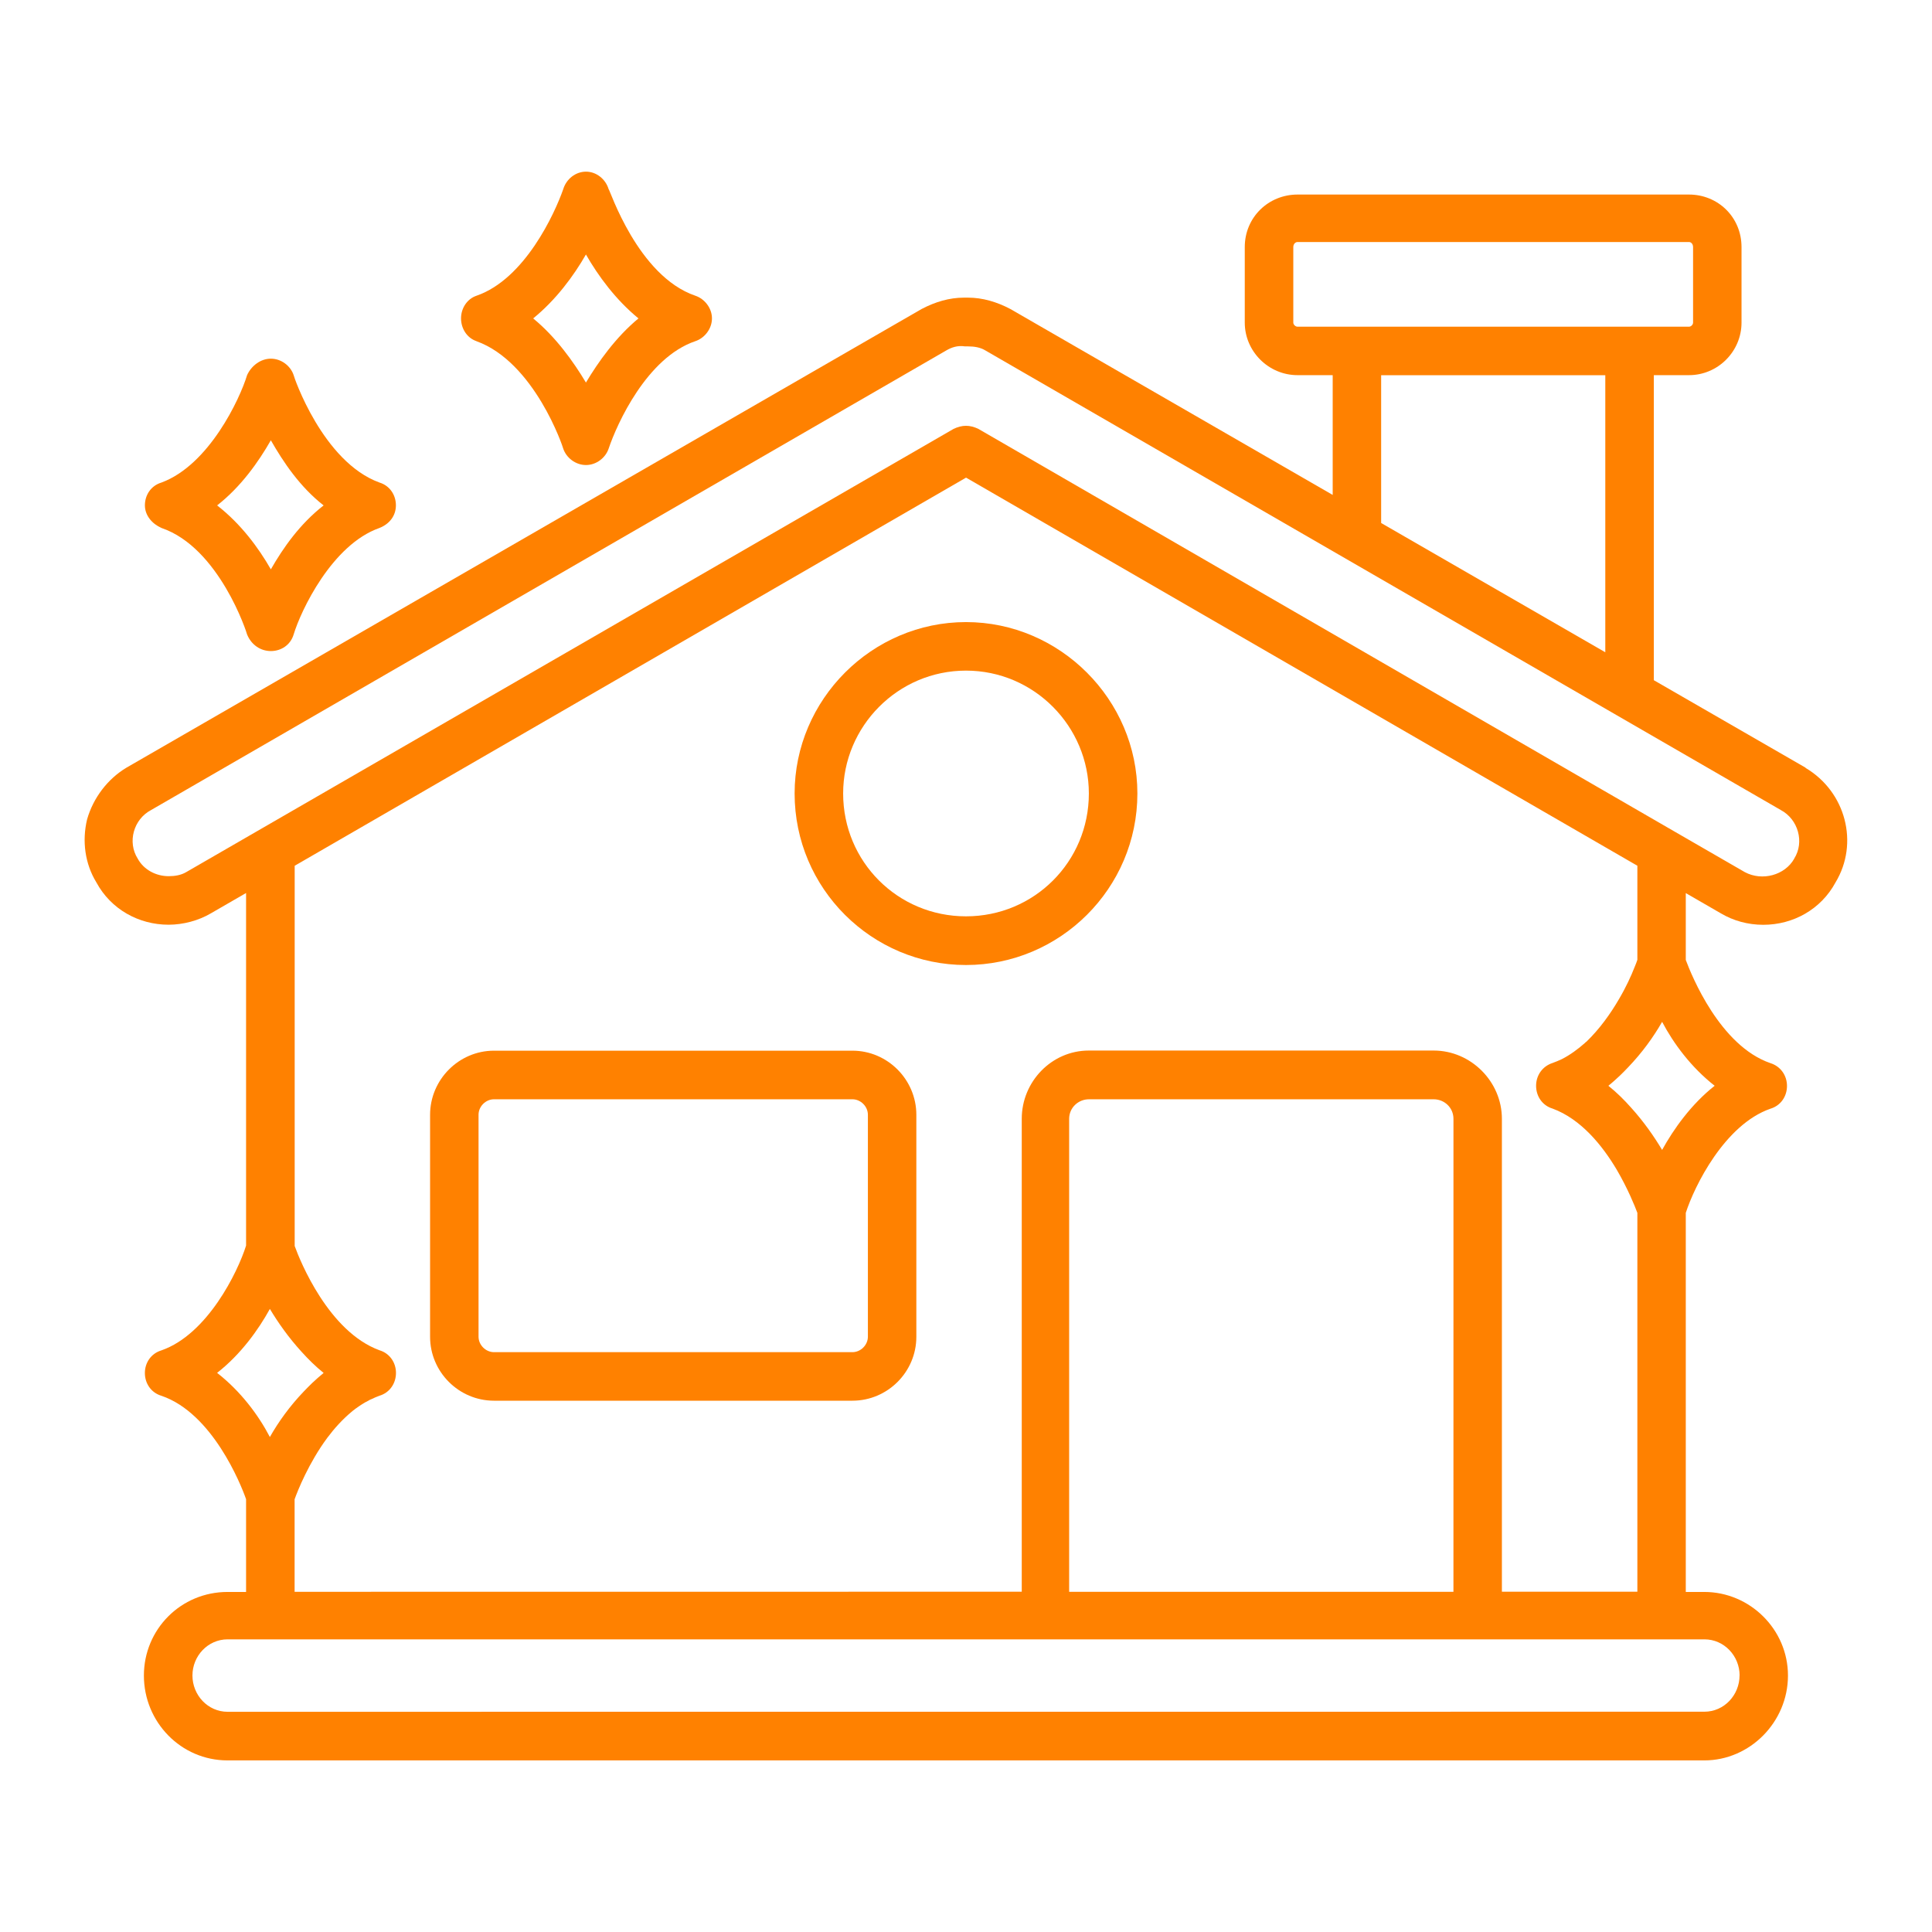
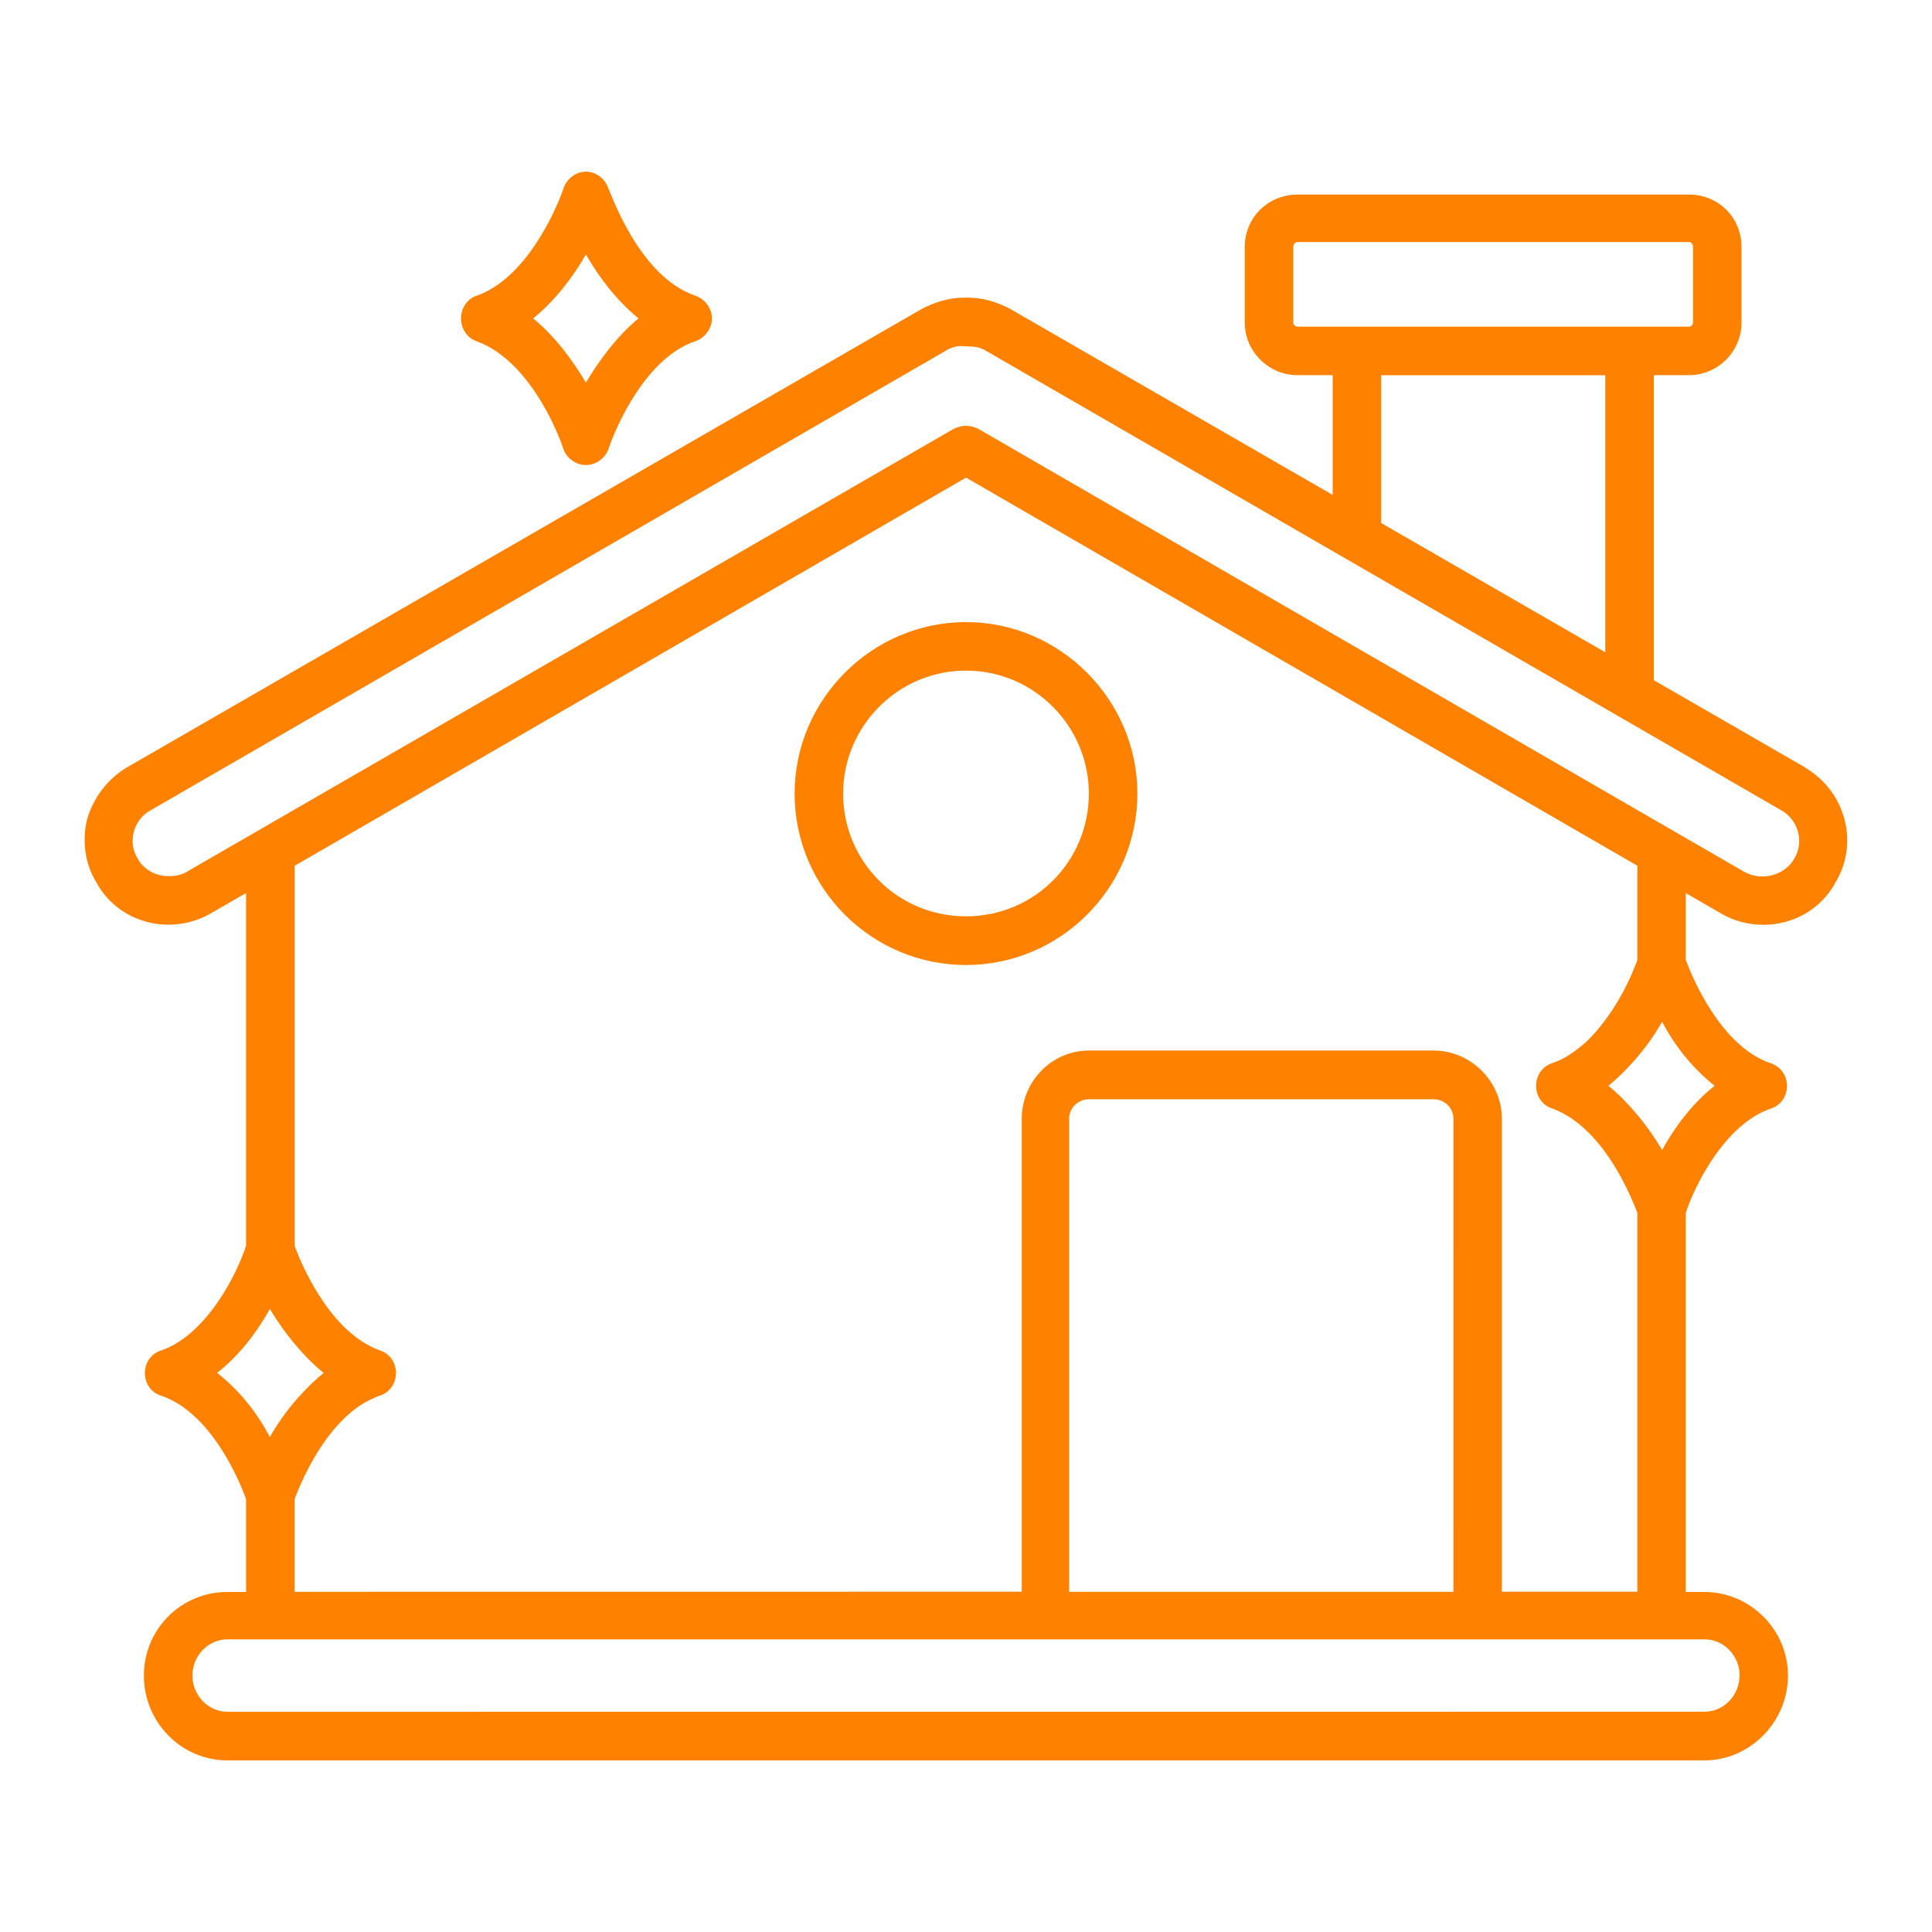
<svg xmlns="http://www.w3.org/2000/svg" viewBox="0 0 100 100" fill-rule="evenodd">
  <path d="m93.461 39.738-7.859-4.531v-15.789h1.82c1.5 0 2.719-1.23 2.719-2.719v-3.91c0-1.551-1.219-2.719-2.719-2.719h-20.262c-1.5 0-2.731 1.172-2.731 2.719v3.91c0 1.488 1.23 2.719 2.731 2.719h1.82v6.199l-16.68-9.621c-0.699-0.371-1.449-0.59-2.191-0.59h-0.219c-0.75 0-1.488 0.219-2.191 0.59l-41.16 23.742c-0.961 0.578-1.711 1.551-2.031 2.672-0.27 1.121-0.109 2.301 0.48 3.262 0.75 1.391 2.191 2.191 3.738 2.191 0.75 0 1.551-0.211 2.191-0.59l1.82-1.051v18.25c-0.43 1.371-2 4.59-4.379 5.422-0.539 0.16-0.859 0.641-0.859 1.172 0 0.539 0.32 1.02 0.859 1.18 2.629 0.898 4.102 4.559 4.379 5.352v4.801h-0.961c-2.41 0-4.328 1.93-4.328 4.328 0 2.41 1.922 4.391 4.328 4.391h76.441c2.352 0 4.328-1.98 4.328-4.391 0-2.398-1.98-4.328-4.328-4.328h-0.961v-19.621c0.449-1.398 2.019-4.57 4.379-5.391 0.539-0.16 0.859-0.641 0.859-1.18 0-0.531-0.32-1.012-0.859-1.18-2.609-0.898-4.078-4.531-4.379-5.34v-3.461l1.82 1.051c0.641 0.379 1.391 0.59 2.191 0.59 1.551 0 2.988-0.801 3.738-2.191 1.23-2.031 0.531-4.699-1.551-5.93zm-26.52-23.039v-3.91c0-0.16 0.109-0.262 0.219-0.262h20.262c0.109 0 0.211 0.102 0.211 0.262v3.91c0 0.102-0.102 0.211-0.211 0.211h-20.262c-0.109 0-0.219-0.109-0.219-0.211zm4.547 2.723h11.602v14.34l-11.602-6.691zm-60.25 51.637c1.23-0.961 2.141-2.238 2.731-3.309 0.418 0.699 0.969 1.484 1.637 2.215 0.348 0.387 0.727 0.762 1.145 1.098-0.207 0.168-0.402 0.344-0.594 0.523-0.148 0.145-0.293 0.289-0.434 0.438-0.723 0.754-1.312 1.574-1.754 2.356-0.59-1.129-1.5-2.359-2.731-3.32zm78.801 15.66c0 1.02-0.801 1.879-1.82 1.879l-76.438 0.004c-1.02 0-1.82-0.859-1.82-1.879 0-1.012 0.801-1.871 1.82-1.871h76.441c1.02 0 1.82 0.859 1.82 1.871zm-14.809-4.328h-19.891v-24.48c0-0.59 0.488-1.012 1.02-1.012h17.852c0.539 0 1.02 0.422 1.02 1.012zm13.52-26.191c-1.219 0.961-2.129 2.25-2.719 3.32-0.41-0.688-0.945-1.457-1.598-2.18-0.359-0.406-0.75-0.793-1.184-1.141 0.207-0.164 0.402-0.344 0.594-0.523 0.148-0.141 0.289-0.285 0.43-0.434 0.723-0.754 1.316-1.574 1.758-2.352 0.59 1.121 1.5 2.352 2.719 3.309zm-4-11.391v4.871c-0.039 0.109-0.078 0.23-0.141 0.371-0.18 0.461-0.449 1.051-0.809 1.66-0.441 0.762-1.012 1.559-1.691 2.211-0.031 0.012-0.051 0.039-0.07 0.059-0.371 0.328-0.77 0.621-1.199 0.84-0.148 0.07-0.32 0.141-0.48 0.199-0.531 0.172-0.852 0.648-0.852 1.18 0 0.539 0.32 1.02 0.852 1.18 1.469 0.539 2.578 1.91 3.32 3.16 0.578 0.988 0.941 1.891 1.07 2.238v19.609h-7.012v-24.48c0-1.922-1.602-3.531-3.531-3.531h-17.852c-1.922 0-3.469 1.609-3.469 3.531v24.48l-37.637 0.004v-4.789c0.16-0.449 0.73-1.879 1.691-3.18 0.359-0.48 0.781-0.949 1.25-1.34 0.059-0.051 0.121-0.102 0.18-0.141 0.012-0.02 0.031-0.031 0.051-0.039 0.102-0.07 0.191-0.141 0.289-0.199 0.121-0.078 0.238-0.148 0.371-0.211 0.039-0.031 0.09-0.051 0.141-0.07 0.141-0.07 0.281-0.129 0.422-0.18 0.531-0.16 0.852-0.641 0.852-1.18 0-0.531-0.32-1.012-0.852-1.172-2.629-0.961-4.109-4.609-4.391-5.398v-19.68l34.75-20.09 34.75 20.09zm8.121-0.367c-0.48 0.859-1.66 1.18-2.559 0.699l-3.641-2.102-36.031-20.84c-0.211-0.102-0.43-0.16-0.641-0.16s-0.43 0.059-0.641 0.16l-39.719 22.941c-0.27 0.16-0.59 0.211-0.91 0.211-0.641 0-1.281-0.32-1.602-0.91-0.539-0.852-0.219-2.031 0.691-2.512l41.16-23.789c0.27-0.16 0.59-0.27 0.969-0.211h0.16c0.32 0 0.641 0.051 0.898 0.211l41.172 23.789c0.898 0.48 1.23 1.66 0.691 2.512z" fill-rule="evenodd" fill="#ff8100" />
-   <path d="m25.57 72.5h18.551c1.82 0 3.309-1.488 3.309-3.309v-11.488c0-1.82-1.488-3.32-3.309-3.32h-18.551c-1.82 0-3.309 1.5-3.309 3.32v11.488c0 1.82 1.488 3.309 3.309 3.309zm-0.801-14.801c0-0.43 0.371-0.801 0.801-0.801h18.551c0.43 0 0.801 0.371 0.801 0.801v11.488c0 0.43-0.371 0.801-0.801 0.801h-18.551c-0.43 0-0.801-0.371-0.801-0.801z" fill-rule="evenodd" fill="#ff8100" />
  <path d="m50 49.949c4.859 0 8.871-3.961 8.871-8.879 0-4.859-4.012-8.871-8.871-8.871-4.871 0-8.871 4.012-8.871 8.871 0 4.922 4 8.879 8.871 8.879zm0-15.238c3.531 0 6.359 2.891 6.359 6.359 0 3.531-2.828 6.359-6.359 6.359s-6.359-2.828-6.359-6.359c0-3.469 2.828-6.359 6.359-6.359z" fill-rule="evenodd" fill="#ff8100" />
-   <path d="m8.359 27.328c1.5 0.512 2.602 1.871 3.34 3.121 0.73 1.238 1.09 2.371 1.09 2.391 0.219 0.539 0.699 0.859 1.23 0.859 0.539 0 1.02-0.32 1.18-0.859 0.371-1.23 1.98-4.648 4.441-5.512 0.531-0.211 0.852-0.641 0.852-1.172 0-0.539-0.32-1.02-0.852-1.18-2.941-1.07-4.441-5.5-4.441-5.559-0.16-0.48-0.641-0.852-1.18-0.852-0.531 0-1.012 0.371-1.23 0.852-0.371 1.23-1.969 4.648-4.43 5.559-0.539 0.16-0.859 0.641-0.859 1.18 0 0.531 0.379 0.961 0.859 1.172zm5.66-4.539c0.641 1.121 1.5 2.41 2.731 3.371-1.23 0.961-2.09 2.191-2.731 3.309-0.641-1.121-1.551-2.352-2.781-3.309 1.23-0.961 2.141-2.25 2.781-3.371z" fill-rule="evenodd" fill="#ff8100" />
  <path d="m24.66 17.66c1.5 0.539 2.621 1.91 3.371 3.16s1.121 2.379 1.121 2.398c0.16 0.48 0.641 0.852 1.18 0.852 0.531 0 1.012-0.371 1.172-0.852 0.43-1.281 1.98-4.711 4.488-5.559 0.48-0.16 0.859-0.641 0.859-1.18 0-0.531-0.379-1.012-0.859-1.172-2.988-1.02-4.43-5.512-4.488-5.512-0.16-0.531-0.641-0.91-1.172-0.91-0.539 0-1.02 0.379-1.18 0.91-0.43 1.23-1.98 4.648-4.488 5.512-0.48 0.16-0.801 0.641-0.801 1.172 0 0.539 0.32 1.02 0.801 1.18zm5.668-4.488c0.641 1.121 1.551 2.352 2.719 3.309-1.172 0.969-2.078 2.25-2.719 3.32-0.641-1.07-1.551-2.352-2.731-3.32 1.18-0.961 2.09-2.191 2.731-3.309z" fill-rule="evenodd" fill="#ff8100" />
</svg>